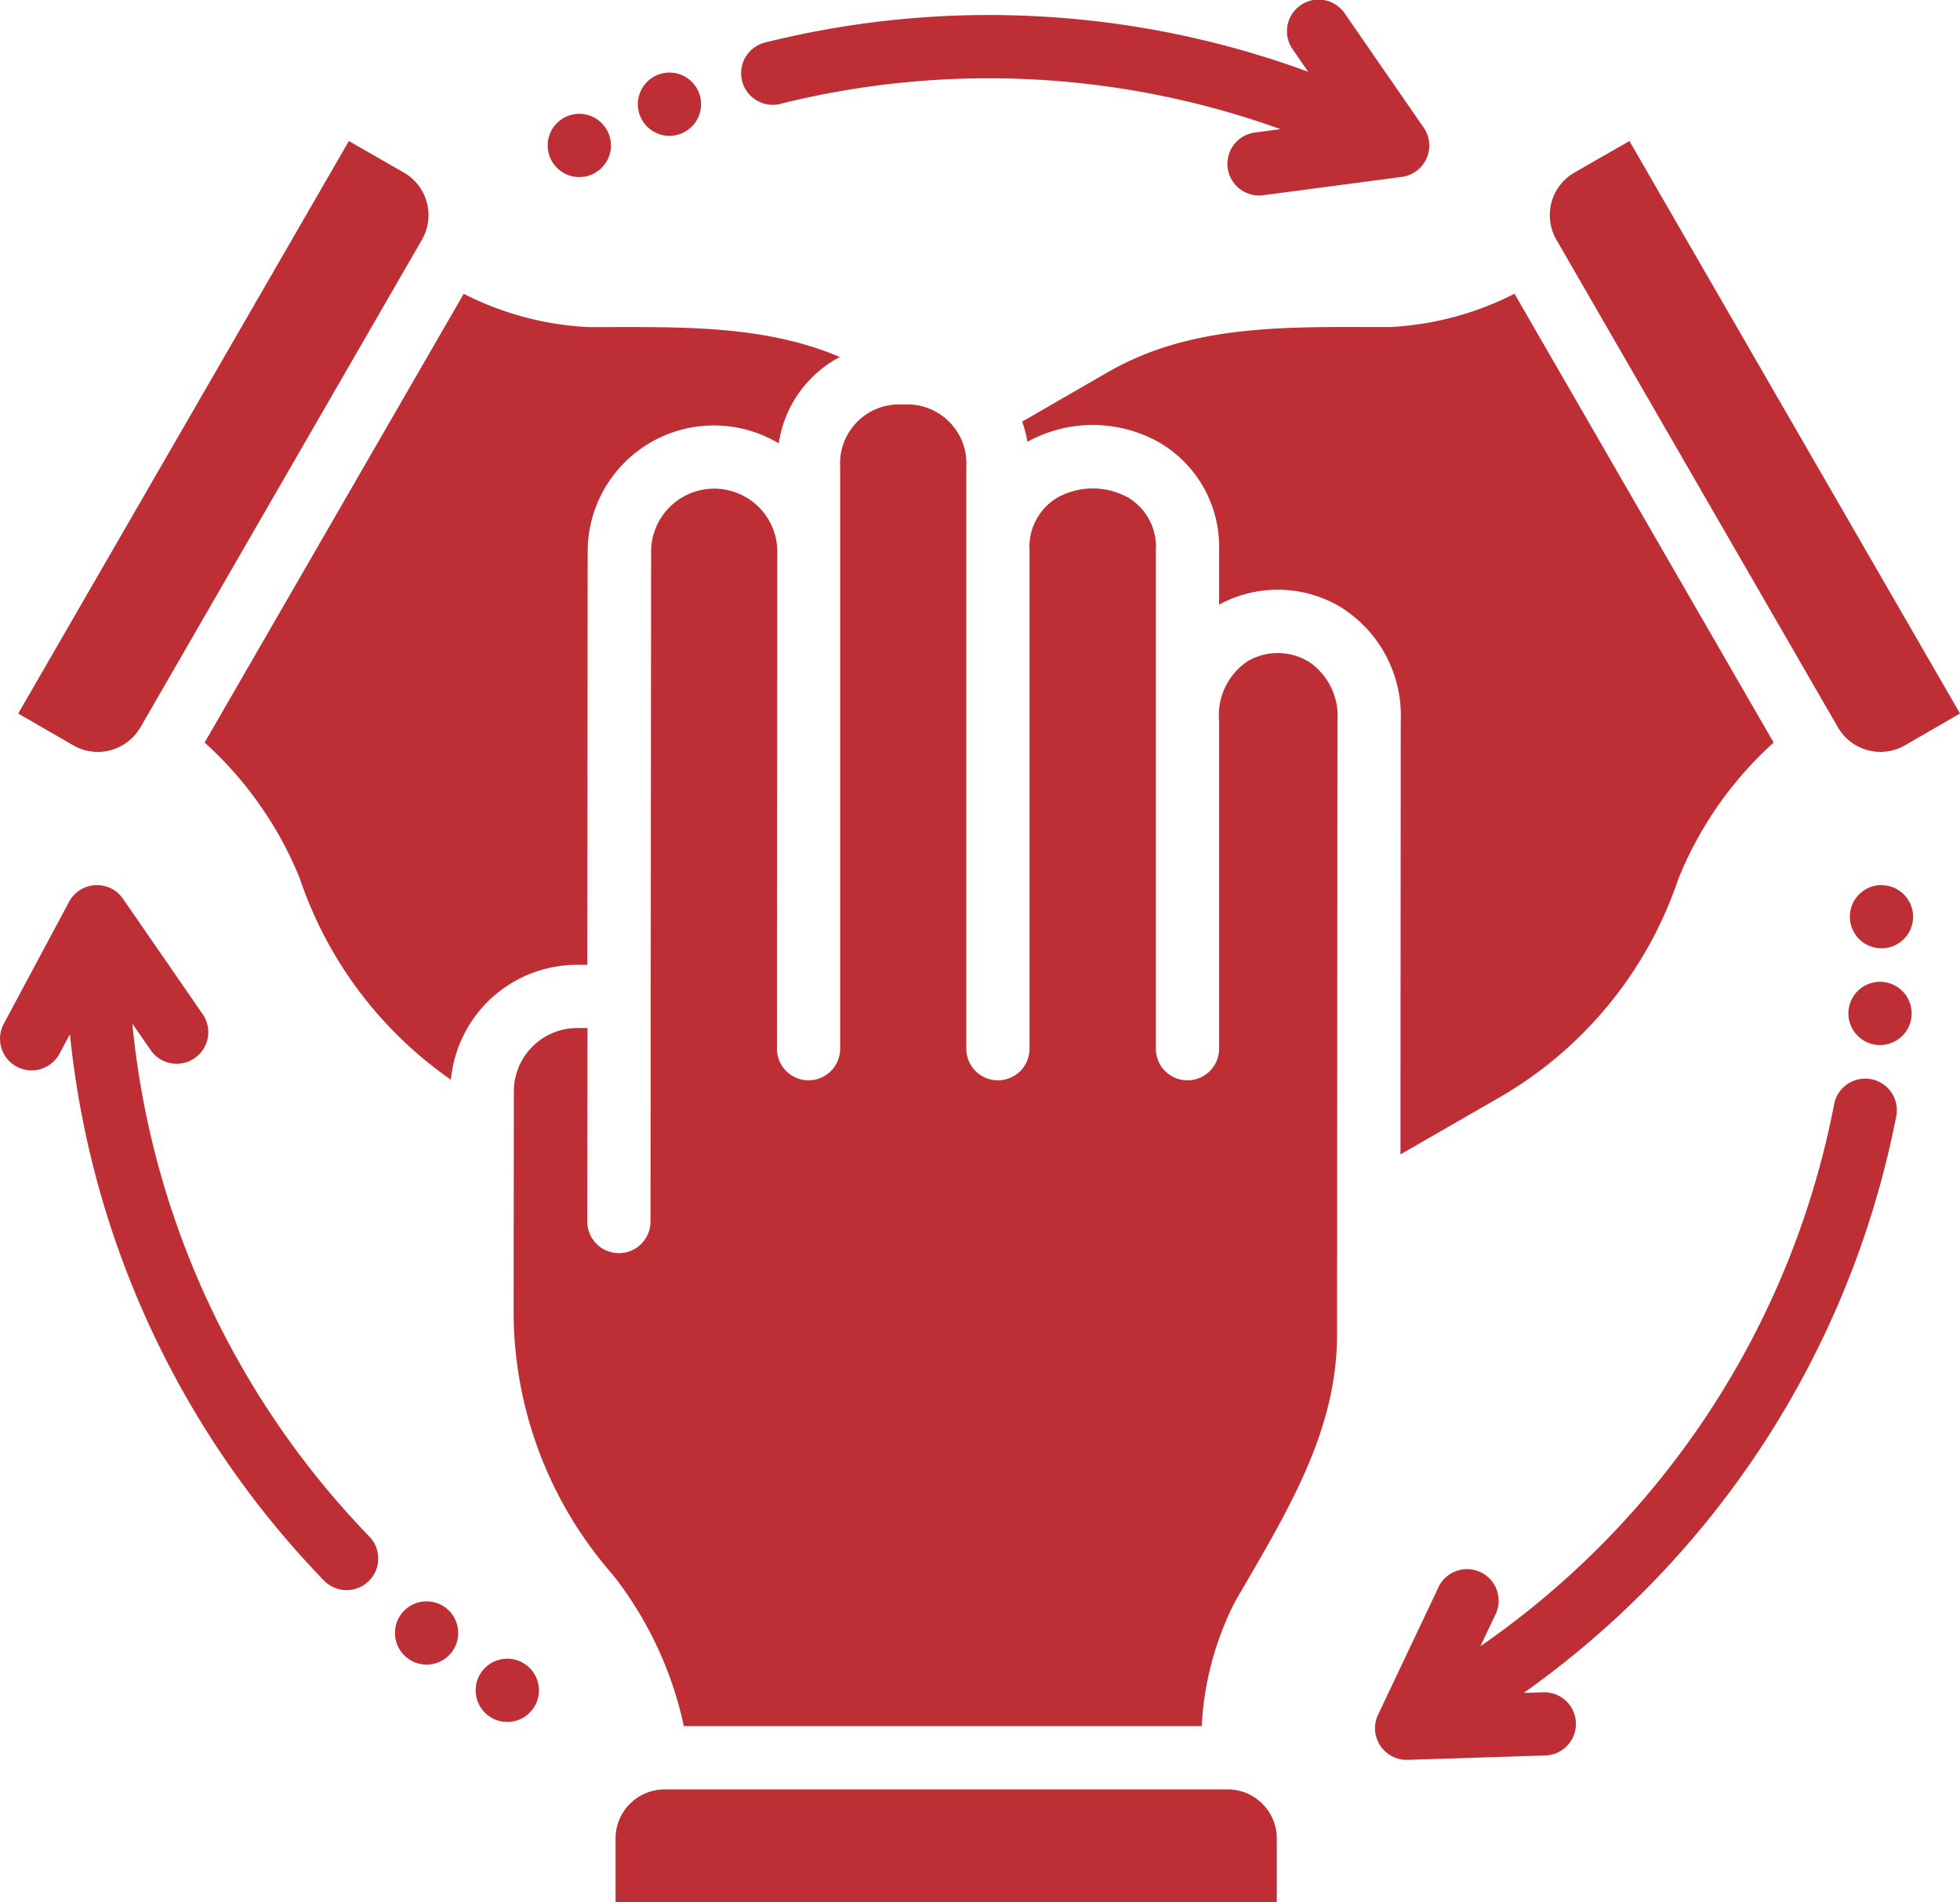
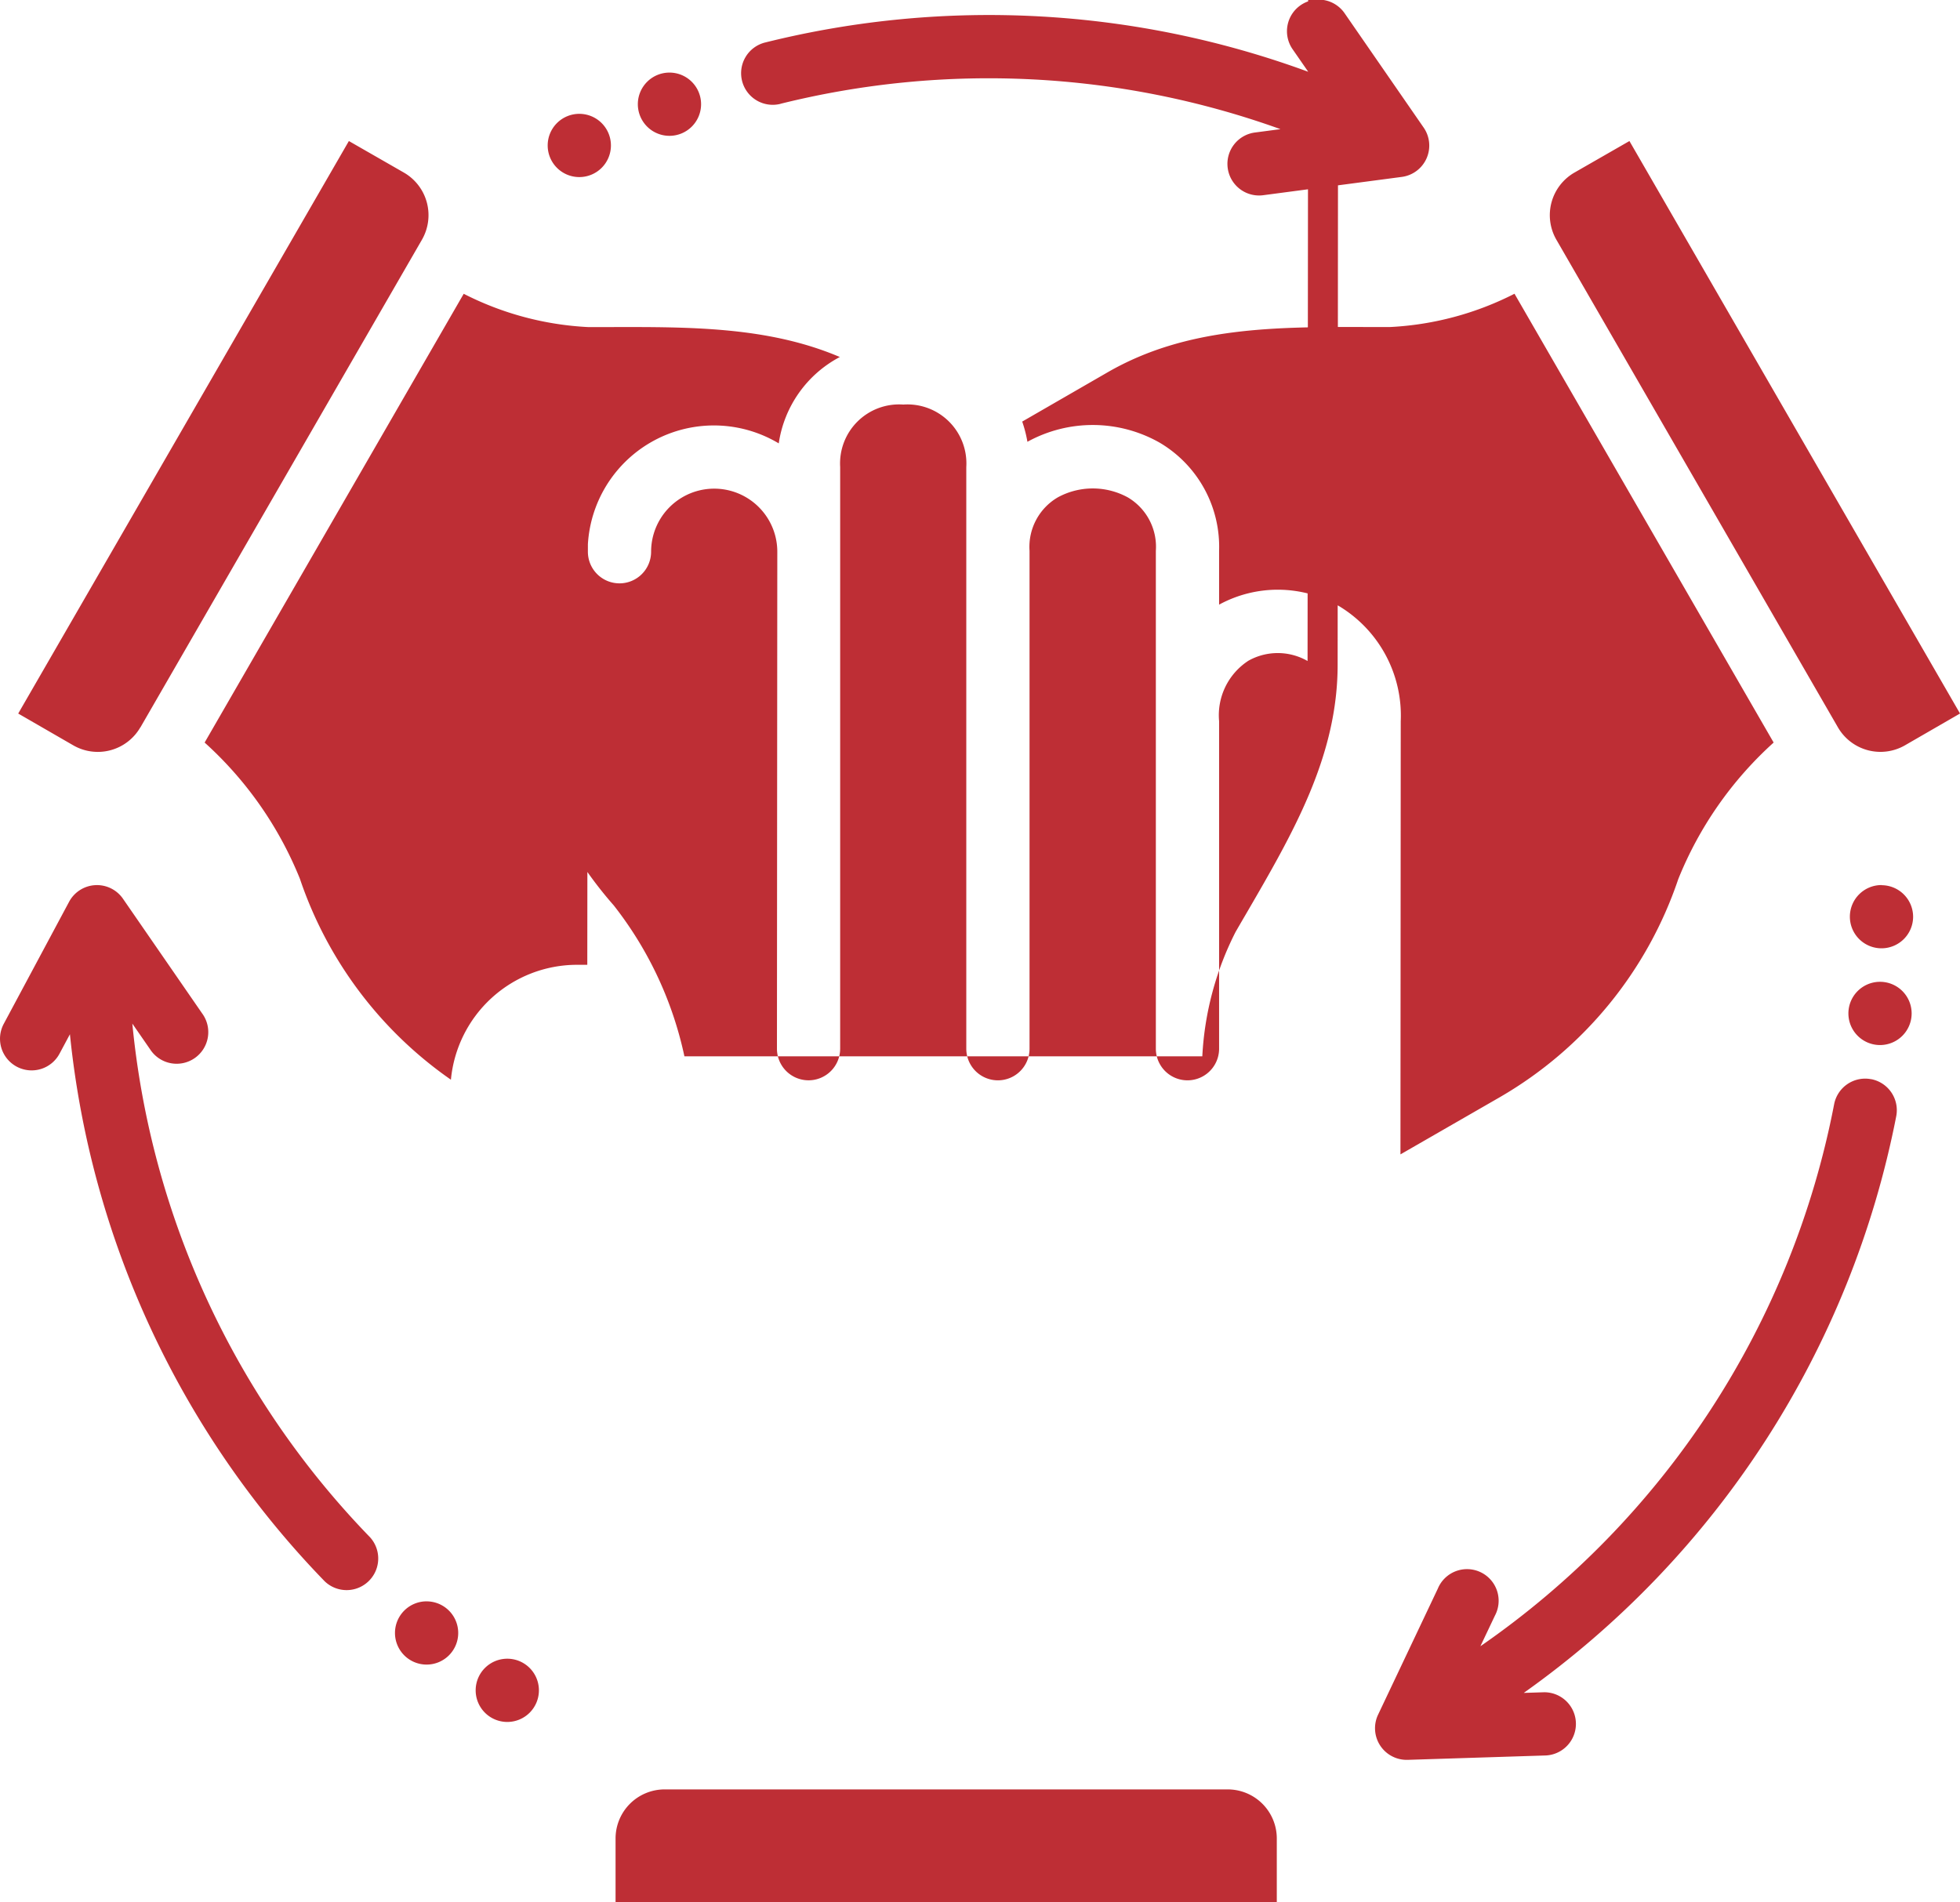
<svg xmlns="http://www.w3.org/2000/svg" width="82.439" height="80" viewBox="0 0 82.439 80">
-   <path d="M26.828 4.383a1.33 1.33 0 111.33 1.33 1.33 1.33 0 01-1.33-1.33zm-8.885 62.97a1.33 1.33 0 101.33 1.33 1.33 1.33 0 00-1.33-1.329zm3.394 2.413a1.33 1.33 0 101.33 1.33 1.33 1.33 0 00-1.33-1.33zm57.8-32.54a1.33 1.33 0 101.33 1.33 1.33 1.33 0 00-1.326-1.324zm-.062 4.069a1.33 1.33 0 101.33 1.33 1.33 1.33 0 00-1.33-1.33zM24.366 7.448a1.33 1.33 0 10-1.33-1.33 1.33 1.33 0 001.33 1.33zM12.619 36.975a16.851 16.851 0 006.347 8.438 5.33 5.33 0 015.287-4.833h.449l.016-17.373a5.309 5.309 0 018.037-4.558 4.911 4.911 0 012.569-3.633c-3-1.277-6.275-1.268-9.715-1.259h-.871a12.918 12.918 0 01-5.234-1.4L8.607 31.232a15.556 15.556 0 014.012 5.741zm42.378-9.173a2.525 2.525 0 00-2.484-.014 2.733 2.733 0 00-1.237 2.544v13.777a1.33 1.33 0 01-2.66 0V23.168a2.411 2.411 0 00-1.18-2.248 3.076 3.076 0 00-2.946 0 2.412 2.412 0 00-1.187 2.247v20.942a1.33 1.33 0 01-2.66 0V19.644a2.481 2.481 0 00-2.65-2.628 2.482 2.482 0 00-2.655 2.624v24.469a1.33 1.33 0 01-1.33 1.329 1.33 1.33 0 01-1.329-1.331l.015-20.9a2.654 2.654 0 10-5.308 0l-.025 28.172a1.33 1.33 0 01-1.33 1.329 1.33 1.33 0 01-1.329-1.331l.007-8.138h-.443a2.668 2.668 0 00-2.653 2.649l-.01 9.294a16.8 16.8 0 004.186 11.07 15.538 15.538 0 012.973 6.35h21.783a12.972 12.972 0 011.4-5.234q.217-.376.435-.748c1.986-3.415 3.861-6.64 3.857-10.5l.018-25.788a2.753 2.753 0 00-1.258-2.534zm-49.09 2.79l11.841-20.511a2.067 2.067 0 00-.757-2.82l-2.317-1.329L.766 30.012l2.316 1.337a2.066 2.066 0 002.821-.757zM51.64 75.263H27.954a2.065 2.065 0 00-2.063 2.063V80h27.812v-2.674a2.065 2.065 0 00-2.063-2.063zm7.264-26.709l4.191-2.412a16.8 16.8 0 007.494-9.166 15.556 15.556 0 014.012-5.744l-10.9-18.877a12.917 12.917 0 01-5.234 1.4h-.871c-3.95-.011-7.679-.021-11.022 1.912l-3.579 2.065a5.362 5.362 0 01.219.85 5.7 5.7 0 015.554.032 5.084 5.084 0 012.508 4.552v2.266a5.159 5.159 0 015.053.066 5.376 5.376 0 012.587 4.838zm18.4-17.962a2.067 2.067 0 002.819.757l2.317-1.338L68.535 5.932l-2.318 1.33a2.067 2.067 0 00-.756 2.818zm1.4 14.8a1.33 1.33 0 00-1.559 1.052 36 36 0 01-14.879 22.798l.609-1.283a1.33 1.33 0 10-2.4-1.139l-2.512 5.3a1.33 1.33 0 001.2 1.9h.042l5.821-.185a1.33 1.33 0 00-.084-2.658l-.852.027a38.855 38.855 0 0015.667-24.255 1.33 1.33 0 00-1.052-1.559zM32.83 4.365a36.268 36.268 0 0121.027 1.067l-1.061.14a1.33 1.33 0 10.348 2.637l5.816-.768a1.33 1.33 0 00.919-2.076L56.566.573a1.33 1.33 0 10-2.186 1.515l.645.931a38.946 38.946 0 00-22.833-1.234 1.33 1.33 0 10.643 2.581zM5.566 43.053l.75 1.085a1.33 1.33 0 102.188-1.511l-3.331-4.825a1.33 1.33 0 00-2.267.128L.158 43.063a1.33 1.33 0 102.345 1.256l.438-.818a38.651 38.651 0 0010.714 23.007 1.33 1.33 0 001.911-1.848 36.005 36.005 0 01-10-21.607z" fill="#be2e35" />
+   <path d="M26.828 4.383a1.33 1.33 0 111.33 1.33 1.33 1.33 0 01-1.33-1.33zm-8.885 62.97a1.33 1.33 0 101.33 1.33 1.33 1.33 0 00-1.33-1.329zm3.394 2.413a1.33 1.33 0 101.33 1.33 1.33 1.33 0 00-1.33-1.33zm57.8-32.54a1.33 1.33 0 101.33 1.33 1.33 1.33 0 00-1.326-1.324zm-.062 4.069a1.33 1.33 0 101.33 1.33 1.33 1.33 0 00-1.33-1.33zM24.366 7.448a1.33 1.33 0 10-1.33-1.33 1.33 1.33 0 001.33 1.33zM12.619 36.975a16.851 16.851 0 006.347 8.438 5.33 5.33 0 015.287-4.833h.449l.016-17.373a5.309 5.309 0 018.037-4.558 4.911 4.911 0 012.569-3.633c-3-1.277-6.275-1.268-9.715-1.259h-.871a12.918 12.918 0 01-5.234-1.4L8.607 31.232a15.556 15.556 0 014.012 5.741zm42.378-9.173a2.525 2.525 0 00-2.484-.014 2.733 2.733 0 00-1.237 2.544v13.777a1.33 1.33 0 01-2.66 0V23.168a2.411 2.411 0 00-1.18-2.248 3.076 3.076 0 00-2.946 0 2.412 2.412 0 00-1.187 2.247v20.942a1.33 1.33 0 01-2.66 0V19.644a2.481 2.481 0 00-2.65-2.628 2.482 2.482 0 00-2.655 2.624v24.469a1.33 1.33 0 01-1.33 1.329 1.33 1.33 0 01-1.329-1.331l.015-20.9a2.654 2.654 0 10-5.308 0a1.33 1.33 0 01-1.33 1.329 1.33 1.33 0 01-1.329-1.331l.007-8.138h-.443a2.668 2.668 0 00-2.653 2.649l-.01 9.294a16.8 16.8 0 004.186 11.07 15.538 15.538 0 012.973 6.35h21.783a12.972 12.972 0 011.4-5.234q.217-.376.435-.748c1.986-3.415 3.861-6.64 3.857-10.5l.018-25.788a2.753 2.753 0 00-1.258-2.534zm-49.09 2.79l11.841-20.511a2.067 2.067 0 00-.757-2.82l-2.317-1.329L.766 30.012l2.316 1.337a2.066 2.066 0 002.821-.757zM51.64 75.263H27.954a2.065 2.065 0 00-2.063 2.063V80h27.812v-2.674a2.065 2.065 0 00-2.063-2.063zm7.264-26.709l4.191-2.412a16.8 16.8 0 007.494-9.166 15.556 15.556 0 014.012-5.744l-10.9-18.877a12.917 12.917 0 01-5.234 1.4h-.871c-3.95-.011-7.679-.021-11.022 1.912l-3.579 2.065a5.362 5.362 0 01.219.85 5.7 5.7 0 015.554.032 5.084 5.084 0 012.508 4.552v2.266a5.159 5.159 0 015.053.066 5.376 5.376 0 012.587 4.838zm18.4-17.962a2.067 2.067 0 002.819.757l2.317-1.338L68.535 5.932l-2.318 1.33a2.067 2.067 0 00-.756 2.818zm1.4 14.8a1.33 1.33 0 00-1.559 1.052 36 36 0 01-14.879 22.798l.609-1.283a1.33 1.33 0 10-2.4-1.139l-2.512 5.3a1.33 1.33 0 001.2 1.9h.042l5.821-.185a1.33 1.33 0 00-.084-2.658l-.852.027a38.855 38.855 0 0015.667-24.255 1.33 1.33 0 00-1.052-1.559zM32.83 4.365a36.268 36.268 0 0121.027 1.067l-1.061.14a1.33 1.33 0 10.348 2.637l5.816-.768a1.33 1.33 0 00.919-2.076L56.566.573a1.33 1.33 0 10-2.186 1.515l.645.931a38.946 38.946 0 00-22.833-1.234 1.33 1.33 0 10.643 2.581zM5.566 43.053l.75 1.085a1.33 1.33 0 102.188-1.511l-3.331-4.825a1.33 1.33 0 00-2.267.128L.158 43.063a1.33 1.33 0 102.345 1.256l.438-.818a38.651 38.651 0 0010.714 23.007 1.33 1.33 0 001.911-1.848 36.005 36.005 0 01-10-21.607z" fill="#be2e35" />
</svg>